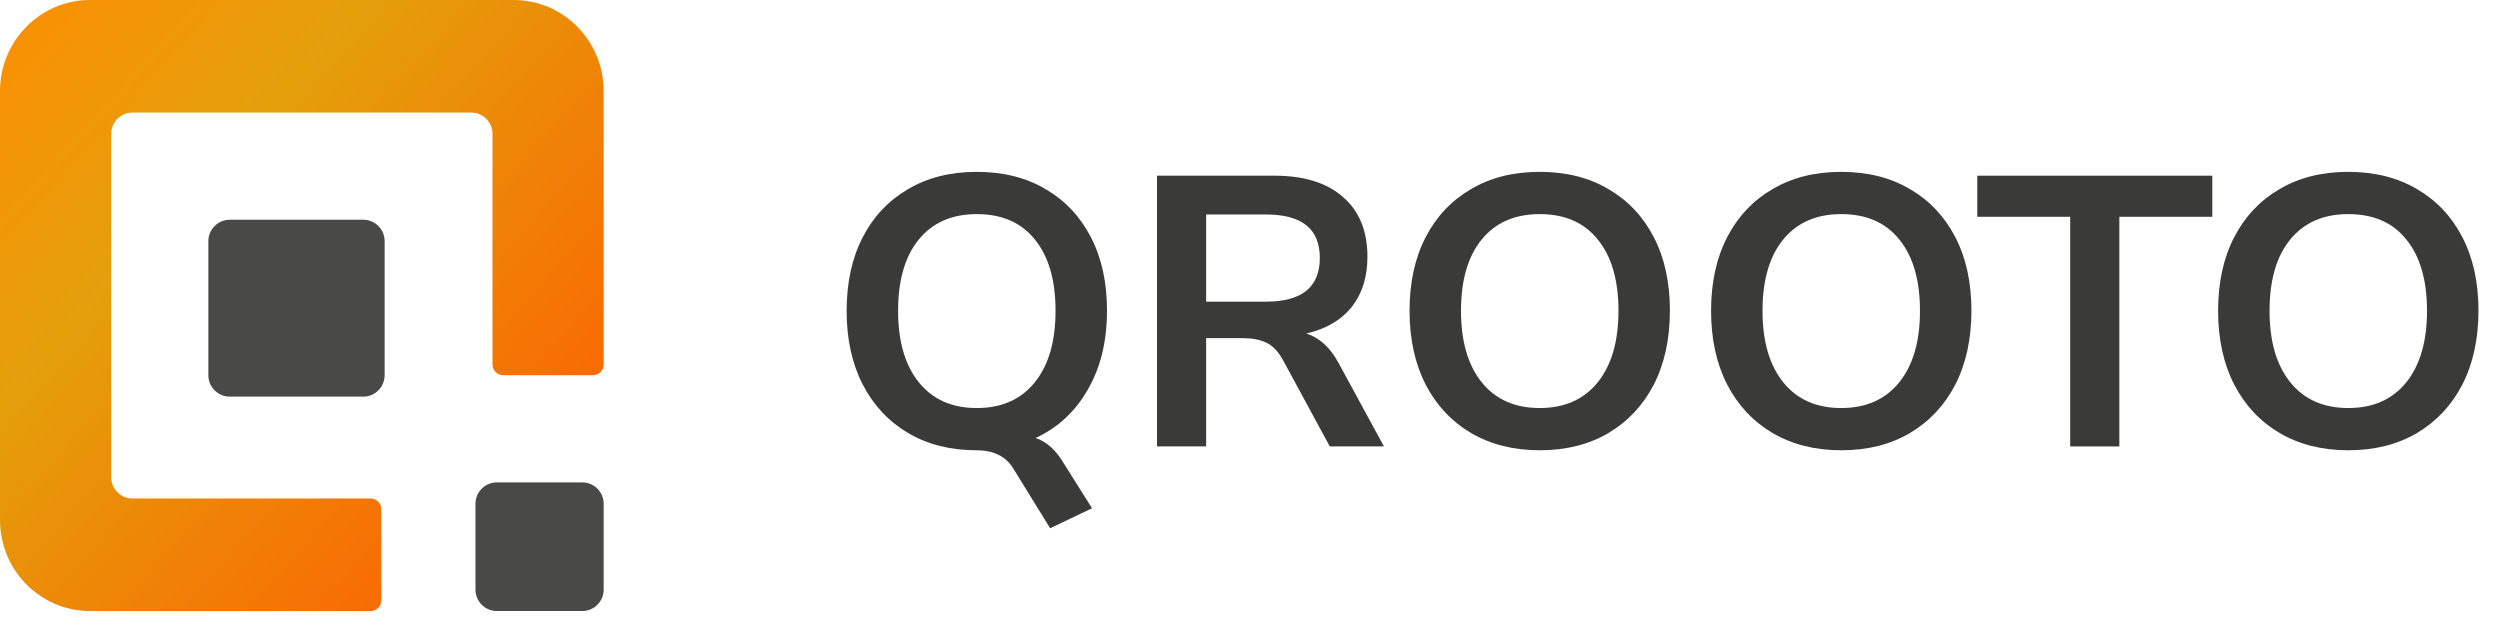
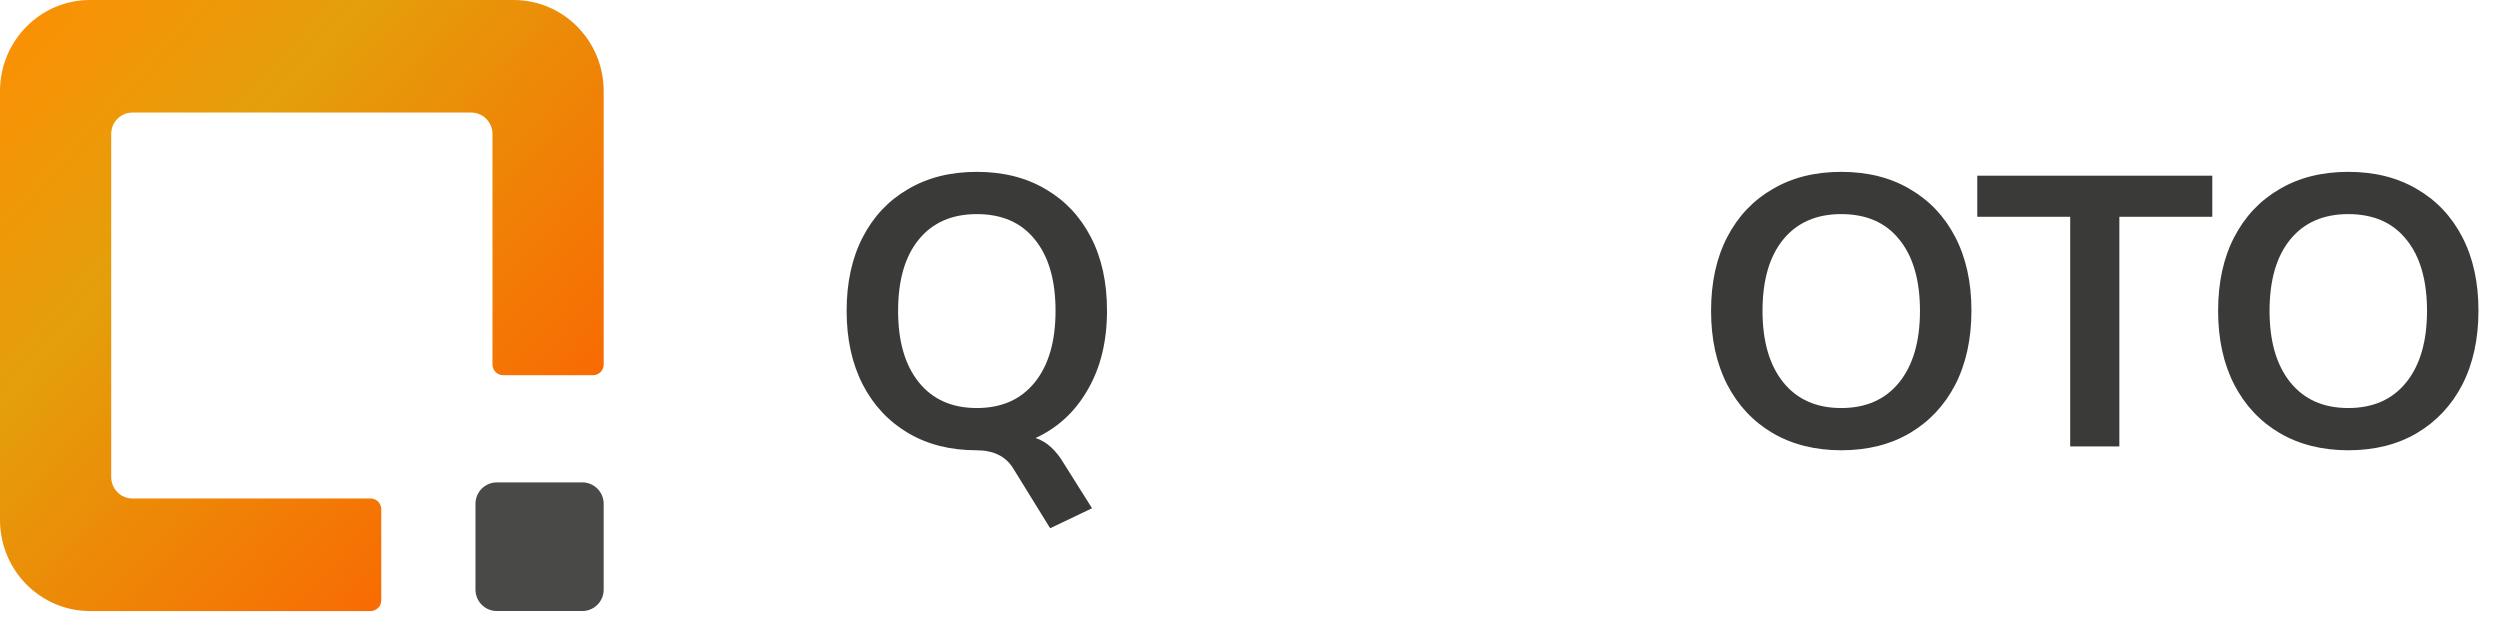
<svg xmlns="http://www.w3.org/2000/svg" width="112" height="28" viewBox="0 0 112 28" fill="none">
  <path fill-rule="evenodd" clip-rule="evenodd" d="M4.982 6.003C4.982 5.473 5.407 5.043 5.931 5.043H21.114C21.638 5.043 22.063 5.473 22.063 6.003V16.329C22.063 16.594 22.277 16.809 22.541 16.809H26.566C26.831 16.809 27.045 16.594 27.045 16.329V4.082C27.045 1.828 25.239 0 23.012 0H4.033C1.806 0 0 1.828 0 4.082V23.292C0 25.547 1.806 27.375 4.033 27.375H16.602C16.867 27.375 17.081 27.16 17.081 26.894V22.812C17.081 22.547 16.867 22.332 16.602 22.332H5.931C5.407 22.332 4.982 21.902 4.982 21.371V6.003Z" fill="url(#paint0_linear_230_1535)" />
-   <path d="M9.334 10.805C9.334 10.275 9.763 9.845 10.291 9.845H16.275C16.803 9.845 17.232 10.275 17.232 10.805V16.808C17.232 17.339 16.803 17.769 16.275 17.769H10.291C9.763 17.769 9.334 17.339 9.334 16.808V10.805Z" fill="#494947" />
  <path d="M21.301 22.572C21.301 22.041 21.729 21.611 22.258 21.611H26.087C26.616 21.611 27.045 22.041 27.045 22.572V26.414C27.045 26.944 26.616 27.374 26.087 27.374H22.258C21.729 27.374 21.301 26.944 21.301 26.414V22.572Z" fill="#494947" />
  <path d="M47.047 23.665L45.379 20.964C45.046 20.436 44.501 20.172 43.744 20.172C42.574 20.172 41.554 19.914 40.682 19.398C39.81 18.882 39.133 18.159 38.652 17.23C38.17 16.29 37.929 15.189 37.929 13.927C37.929 12.654 38.17 11.553 38.652 10.624C39.133 9.695 39.81 8.978 40.682 8.473C41.554 7.957 42.58 7.699 43.761 7.699C44.943 7.699 45.969 7.957 46.841 8.473C47.713 8.978 48.389 9.695 48.871 10.624C49.353 11.553 49.594 12.648 49.594 13.91C49.594 15.286 49.307 16.468 48.733 17.454C48.172 18.44 47.392 19.163 46.394 19.622C46.887 19.782 47.311 20.167 47.667 20.774L48.923 22.77L47.047 23.665ZM43.761 18.28C44.874 18.28 45.74 17.896 46.359 17.127C46.979 16.359 47.288 15.292 47.288 13.927C47.288 12.551 46.979 11.484 46.359 10.727C45.751 9.97 44.886 9.592 43.761 9.592C42.649 9.592 41.783 9.97 41.164 10.727C40.544 11.484 40.235 12.551 40.235 13.927C40.235 15.292 40.544 16.359 41.164 17.127C41.783 17.896 42.649 18.28 43.761 18.28Z" fill="#3A3A38" />
-   <path d="M51.833 20V7.871H57.097C58.428 7.871 59.455 8.192 60.177 8.835C60.9 9.466 61.261 10.354 61.261 11.501C61.261 12.408 61.026 13.159 60.556 13.755C60.085 14.34 59.409 14.736 58.525 14.942C59.11 15.126 59.592 15.567 59.971 16.267L62.001 20H59.575L57.476 16.129C57.27 15.751 57.023 15.493 56.736 15.355C56.461 15.217 56.105 15.149 55.669 15.149H54.035V20H51.833ZM54.035 13.514H56.719C58.325 13.514 59.128 12.861 59.128 11.553C59.128 10.257 58.325 9.609 56.719 9.609H54.035V13.514Z" fill="#3A3A38" />
-   <path d="M68.98 20.172C67.81 20.172 66.784 19.914 65.9 19.398C65.029 18.882 64.352 18.159 63.87 17.23C63.389 16.29 63.148 15.189 63.148 13.927C63.148 12.654 63.389 11.553 63.87 10.624C64.352 9.695 65.029 8.978 65.9 8.473C66.772 7.957 67.799 7.699 68.98 7.699C70.161 7.699 71.188 7.957 72.059 8.473C72.931 8.978 73.608 9.695 74.09 10.624C74.571 11.553 74.812 12.648 74.812 13.91C74.812 15.183 74.571 16.29 74.09 17.23C73.608 18.159 72.931 18.882 72.059 19.398C71.188 19.914 70.161 20.172 68.98 20.172ZM68.98 18.28C70.092 18.28 70.958 17.896 71.578 17.127C72.197 16.359 72.507 15.292 72.507 13.927C72.507 12.551 72.197 11.484 71.578 10.727C70.97 9.97 70.104 9.592 68.98 9.592C67.867 9.592 67.001 9.97 66.382 10.727C65.763 11.484 65.453 12.551 65.453 13.927C65.453 15.292 65.763 16.359 66.382 17.127C67.001 17.896 67.867 18.28 68.98 18.28Z" fill="#3A3A38" />
  <path d="M82.488 20.172C81.318 20.172 80.291 19.914 79.408 19.398C78.537 18.882 77.86 18.159 77.378 17.23C76.897 16.29 76.656 15.189 76.656 13.927C76.656 12.654 76.897 11.553 77.378 10.624C77.86 9.695 78.537 8.978 79.408 8.473C80.28 7.957 81.307 7.699 82.488 7.699C83.669 7.699 84.696 7.957 85.567 8.473C86.439 8.978 87.116 9.695 87.598 10.624C88.079 11.553 88.32 12.648 88.32 13.91C88.32 15.183 88.079 16.29 87.598 17.23C87.116 18.159 86.439 18.882 85.567 19.398C84.696 19.914 83.669 20.172 82.488 20.172ZM82.488 18.28C83.6 18.28 84.466 17.896 85.086 17.127C85.705 16.359 86.015 15.292 86.015 13.927C86.015 12.551 85.705 11.484 85.086 10.727C84.478 9.97 83.612 9.592 82.488 9.592C81.375 9.592 80.509 9.97 79.89 10.727C79.271 11.484 78.961 12.551 78.961 13.927C78.961 15.292 79.271 16.359 79.89 17.127C80.509 17.896 81.375 18.28 82.488 18.28Z" fill="#3A3A38" />
  <path d="M92.745 20V9.712H88.582V7.871H99.111V9.712H94.947V20H92.745Z" fill="#3A3A38" />
  <path d="M105.203 20.172C104.033 20.172 103.007 19.914 102.123 19.398C101.252 18.882 100.575 18.159 100.093 17.23C99.612 16.29 99.371 15.189 99.371 13.927C99.371 12.654 99.612 11.553 100.093 10.624C100.575 9.695 101.252 8.978 102.123 8.473C102.995 7.957 104.022 7.699 105.203 7.699C106.384 7.699 107.411 7.957 108.283 8.473C109.154 8.978 109.831 9.695 110.313 10.624C110.794 11.553 111.035 12.648 111.035 13.91C111.035 15.183 110.794 16.29 110.313 17.23C109.831 18.159 109.154 18.882 108.283 19.398C107.411 19.914 106.384 20.172 105.203 20.172ZM105.203 18.28C106.316 18.28 107.181 17.896 107.801 17.127C108.42 16.359 108.73 15.292 108.73 13.927C108.73 12.551 108.42 11.484 107.801 10.727C107.193 9.97 106.327 9.592 105.203 9.592C104.09 9.592 103.224 9.97 102.605 10.727C101.986 11.484 101.676 12.551 101.676 13.927C101.676 15.292 101.986 16.359 102.605 17.127C103.224 17.896 104.09 18.28 105.203 18.28Z" fill="#3A3A38" />
  <defs>
    <linearGradient id="paint0_linear_230_1535" x1="-5.338" y1="-4.562" x2="31.36" y2="28.612" gradientUnits="userSpaceOnUse">
      <stop offset="0.117" stop-color="#FF8D03" />
      <stop offset="0.388" stop-color="#E49F0B" />
      <stop offset="0.8" stop-color="#FA6702" />
    </linearGradient>
  </defs>
</svg>